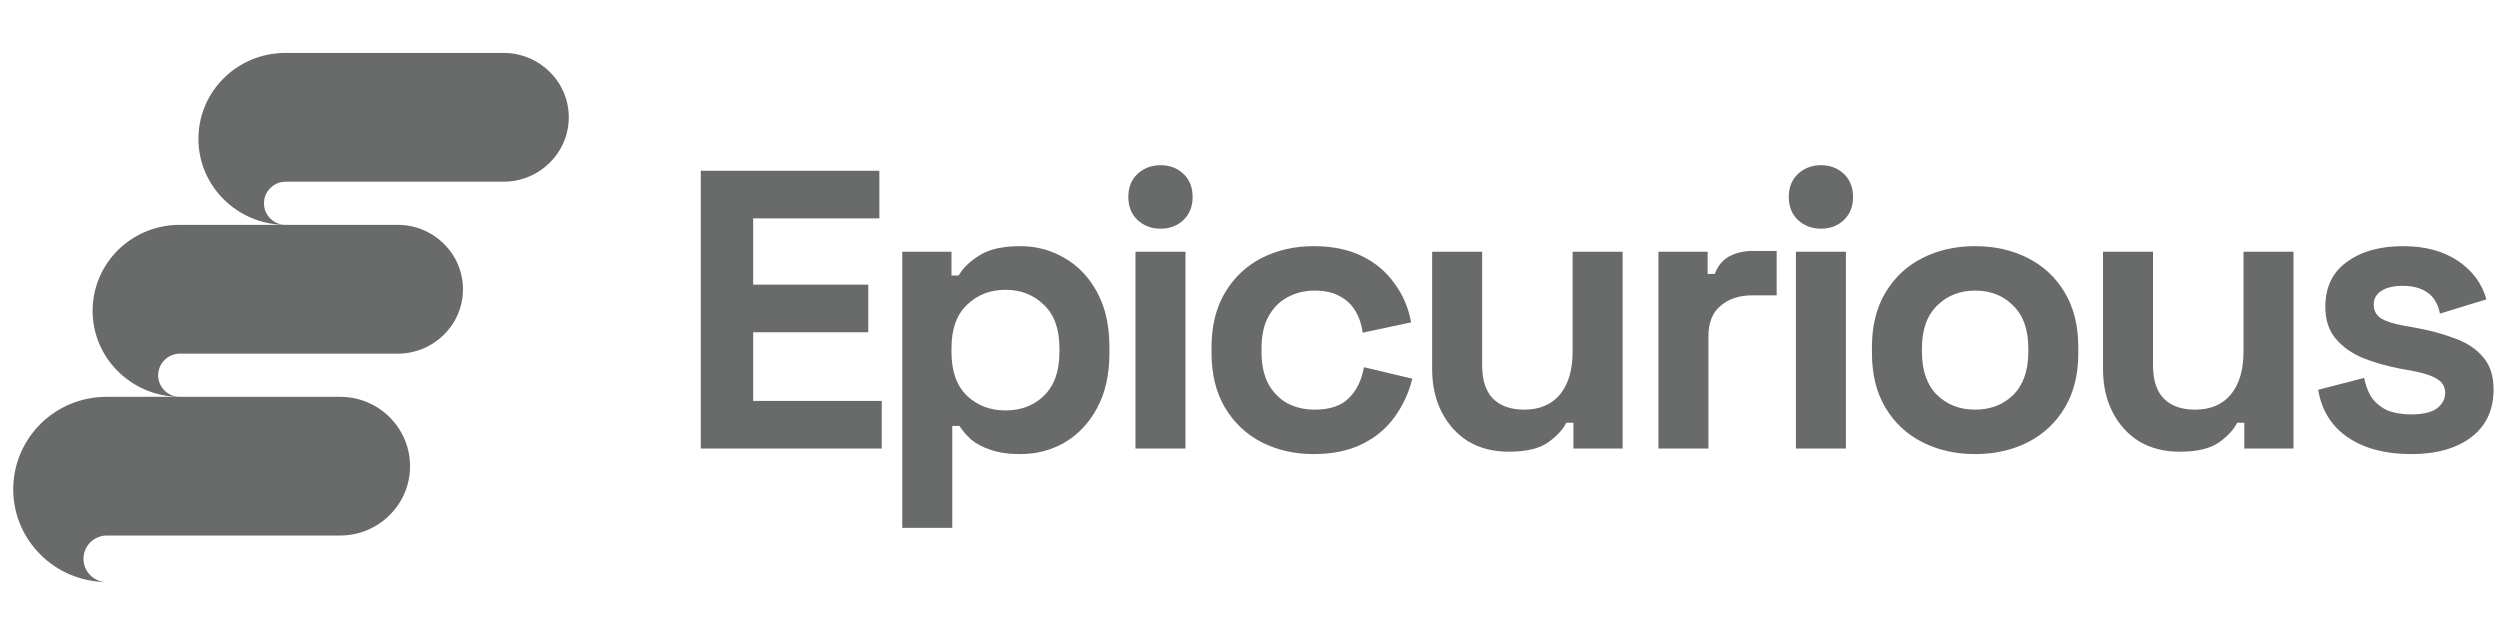
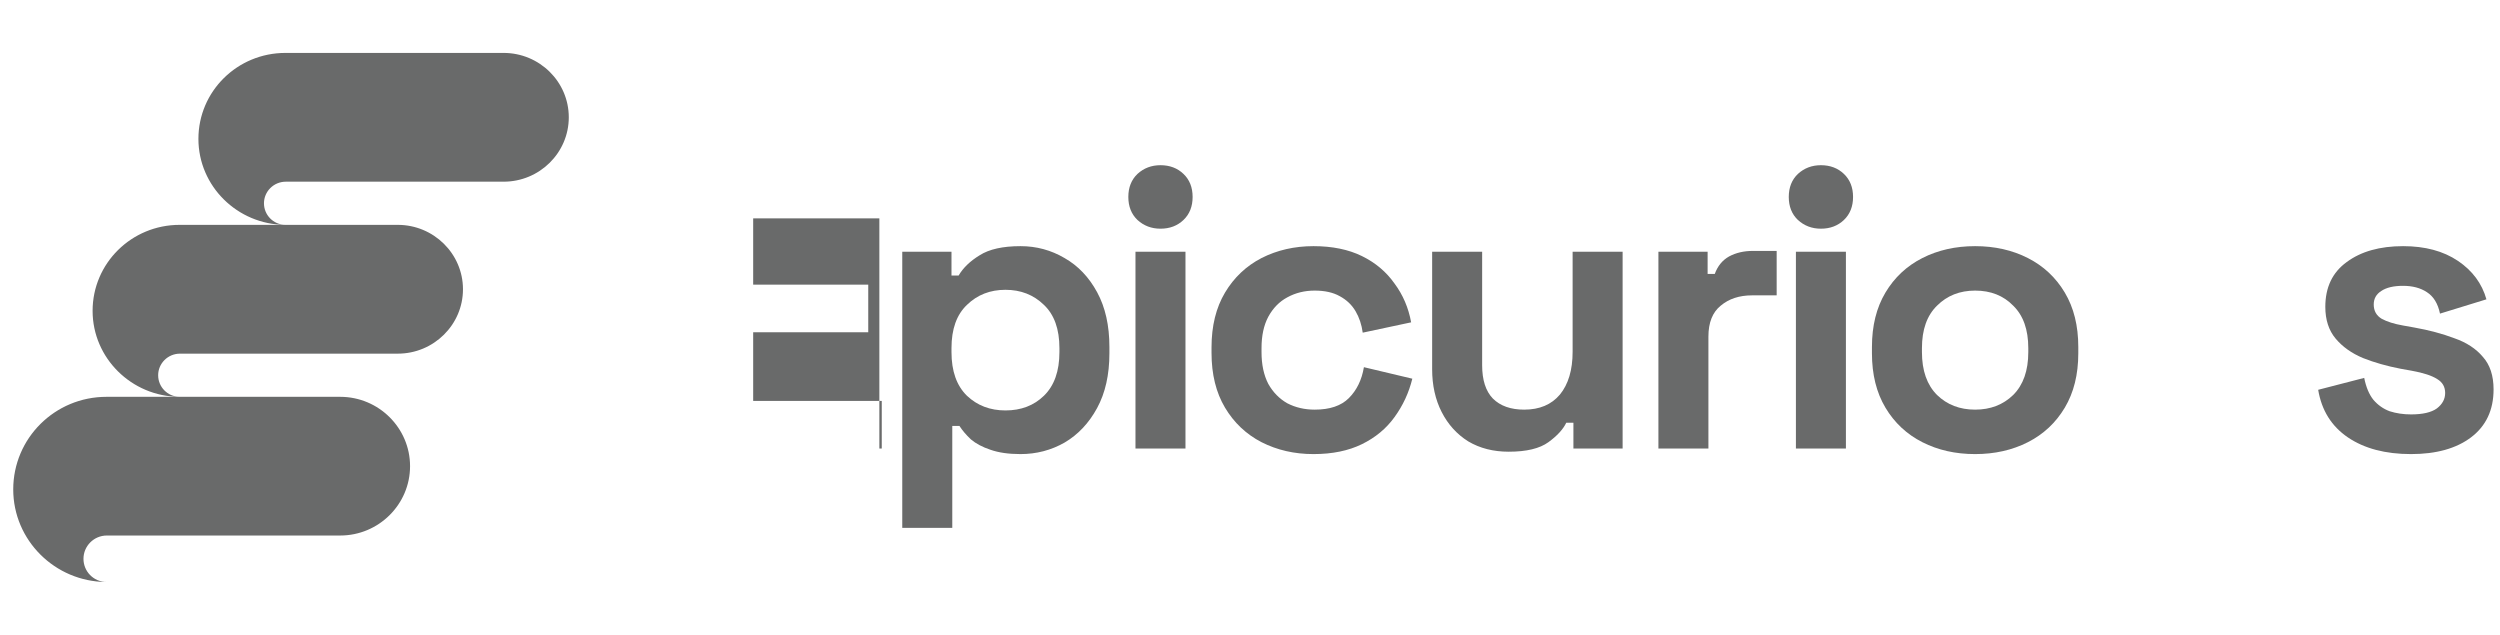
<svg xmlns="http://www.w3.org/2000/svg" width="126" height="32" viewBox="0 0 126 32" fill="none">
  <path d="M14.387 2.667C11.96 2.667 10 4.603 10 7C10 9.379 11.96 11.315 14.368 11.333C13.771 11.315 13.304 10.835 13.304 10.245C13.304 9.655 13.789 9.157 14.405 9.157C17.019 9.157 22.824 9.157 25.381 9.157C27.192 9.157 28.667 7.701 28.667 5.912C28.667 4.123 27.192 2.667 25.381 2.667L14.387 2.667Z" fill="#696A6A" />
  <path d="M9.054 11.333C6.627 11.333 4.667 13.27 4.667 15.667C4.667 18.045 6.627 19.982 9.035 20C8.438 19.982 7.971 19.502 7.971 18.912C7.971 18.322 8.456 17.824 9.072 17.824C11.686 17.824 17.491 17.824 20.048 17.824C21.859 17.824 23.334 16.367 23.334 14.579C23.334 12.79 21.859 11.333 20.048 11.333L9.054 11.333Z" fill="#696A6A" />
  <path d="M5.367 20C2.767 20 0.667 22.085 0.667 24.667C0.667 27.228 2.767 29.314 5.347 29.333C4.707 29.314 4.207 28.797 4.207 28.162C4.207 27.526 4.727 26.99 5.387 26.99C8.187 26.99 14.407 26.99 17.147 26.99C19.087 26.99 20.667 25.421 20.667 23.495C20.667 21.569 19.087 20 17.147 20L5.367 20Z" fill="#696A6A" />
-   <path d="M35.32 22.606V8.606H44.32V11.006H37.96V14.346H43.76V16.746H37.96V20.206H44.44V22.606H35.32Z" fill="#696A6A" />
+   <path d="M35.32 22.606H44.32V11.006H37.96V14.346H43.76V16.746H37.96V20.206H44.44V22.606H35.32Z" fill="#696A6A" />
  <path d="M45.474 26.606V12.686H47.955V13.886H48.315C48.541 13.499 48.895 13.159 49.374 12.866C49.855 12.559 50.541 12.406 51.434 12.406C52.234 12.406 52.974 12.606 53.654 13.006C54.334 13.393 54.881 13.966 55.294 14.726C55.708 15.486 55.914 16.406 55.914 17.486V17.806C55.914 18.886 55.708 19.806 55.294 20.566C54.881 21.326 54.334 21.906 53.654 22.306C52.974 22.693 52.234 22.886 51.434 22.886C50.834 22.886 50.328 22.813 49.914 22.666C49.514 22.533 49.188 22.359 48.934 22.146C48.694 21.919 48.501 21.693 48.355 21.466H47.995V26.606H45.474ZM50.675 20.686C51.461 20.686 52.108 20.439 52.614 19.946C53.135 19.439 53.395 18.706 53.395 17.746V17.546C53.395 16.586 53.135 15.859 52.614 15.366C52.094 14.859 51.448 14.606 50.675 14.606C49.901 14.606 49.255 14.859 48.734 15.366C48.215 15.859 47.955 16.586 47.955 17.546V17.746C47.955 18.706 48.215 19.439 48.734 19.946C49.255 20.439 49.901 20.686 50.675 20.686Z" fill="#696A6A" />
  <path d="M57.228 22.606V12.686H59.748V22.606H57.228ZM58.488 11.526C58.035 11.526 57.648 11.379 57.328 11.086C57.022 10.793 56.868 10.406 56.868 9.926C56.868 9.446 57.022 9.059 57.328 8.766C57.648 8.473 58.035 8.326 58.488 8.326C58.955 8.326 59.342 8.473 59.648 8.766C59.955 9.059 60.108 9.446 60.108 9.926C60.108 10.406 59.955 10.793 59.648 11.086C59.342 11.379 58.955 11.526 58.488 11.526Z" fill="#696A6A" />
  <path d="M66.201 22.886C65.241 22.886 64.368 22.686 63.581 22.286C62.808 21.886 62.194 21.306 61.741 20.546C61.288 19.786 61.061 18.866 61.061 17.786V17.506C61.061 16.426 61.288 15.506 61.741 14.746C62.194 13.986 62.808 13.406 63.581 13.006C64.368 12.606 65.241 12.406 66.201 12.406C67.148 12.406 67.961 12.573 68.641 12.906C69.321 13.239 69.868 13.699 70.281 14.286C70.708 14.859 70.988 15.513 71.121 16.246L68.681 16.766C68.628 16.366 68.508 16.006 68.321 15.686C68.134 15.366 67.868 15.113 67.521 14.926C67.188 14.739 66.768 14.646 66.261 14.646C65.754 14.646 65.294 14.759 64.881 14.986C64.481 15.199 64.161 15.526 63.921 15.966C63.694 16.393 63.581 16.919 63.581 17.546V17.746C63.581 18.373 63.694 18.906 63.921 19.346C64.161 19.773 64.481 20.099 64.881 20.326C65.294 20.539 65.754 20.646 66.261 20.646C67.021 20.646 67.594 20.453 67.981 20.066C68.381 19.666 68.634 19.146 68.741 18.506L71.181 19.086C71.008 19.793 70.708 20.439 70.281 21.026C69.868 21.599 69.321 22.053 68.641 22.386C67.961 22.719 67.148 22.886 66.201 22.886Z" fill="#696A6A" />
  <path d="M76.04 22.766C75.266 22.766 74.586 22.593 74 22.246C73.426 21.886 72.98 21.393 72.66 20.766C72.34 20.139 72.18 19.419 72.18 18.606V12.686H74.7V18.406C74.7 19.153 74.88 19.713 75.24 20.086C75.613 20.459 76.14 20.646 76.82 20.646C77.593 20.646 78.193 20.393 78.62 19.886C79.046 19.366 79.26 18.646 79.26 17.726V12.686H81.78V22.606H79.3V21.306H78.94C78.78 21.639 78.48 21.966 78.04 22.286C77.6 22.606 76.933 22.766 76.04 22.766Z" fill="#696A6A" />
  <path d="M83.584 22.606V12.686H86.064V13.806H86.424C86.571 13.406 86.811 13.113 87.144 12.926C87.491 12.739 87.891 12.646 88.344 12.646H89.544V14.886H88.304C87.664 14.886 87.137 15.059 86.724 15.406C86.311 15.739 86.104 16.259 86.104 16.966V22.606H83.584Z" fill="#696A6A" />
  <path d="M90.514 22.606V12.686H93.034V22.606H90.514ZM91.774 11.526C91.32 11.526 90.934 11.379 90.614 11.086C90.307 10.793 90.154 10.406 90.154 9.926C90.154 9.446 90.307 9.059 90.614 8.766C90.934 8.473 91.32 8.326 91.774 8.326C92.24 8.326 92.627 8.473 92.934 8.766C93.24 9.059 93.394 9.446 93.394 9.926C93.394 10.406 93.24 10.793 92.934 11.086C92.627 11.379 92.24 11.526 91.774 11.526Z" fill="#696A6A" />
  <path d="M99.546 22.886C98.559 22.886 97.673 22.686 96.886 22.286C96.099 21.886 95.479 21.306 95.026 20.546C94.573 19.786 94.346 18.873 94.346 17.806V17.486C94.346 16.419 94.573 15.506 95.026 14.746C95.479 13.986 96.099 13.406 96.886 13.006C97.673 12.606 98.559 12.406 99.546 12.406C100.533 12.406 101.419 12.606 102.206 13.006C102.993 13.406 103.613 13.986 104.066 14.746C104.519 15.506 104.746 16.419 104.746 17.486V17.806C104.746 18.873 104.519 19.786 104.066 20.546C103.613 21.306 102.993 21.886 102.206 22.286C101.419 22.686 100.533 22.886 99.546 22.886ZM99.546 20.646C100.319 20.646 100.959 20.399 101.466 19.906C101.973 19.399 102.226 18.679 102.226 17.746V17.546C102.226 16.613 101.973 15.899 101.466 15.406C100.973 14.899 100.333 14.646 99.546 14.646C98.773 14.646 98.133 14.899 97.626 15.406C97.119 15.899 96.866 16.613 96.866 17.546V17.746C96.866 18.679 97.119 19.399 97.626 19.906C98.133 20.399 98.773 20.646 99.546 20.646Z" fill="#696A6A" />
-   <path d="M109.852 22.766C109.079 22.766 108.399 22.593 107.812 22.246C107.239 21.886 106.792 21.393 106.472 20.766C106.152 20.139 105.992 19.419 105.992 18.606V12.686H108.512V18.406C108.512 19.153 108.692 19.713 109.052 20.086C109.426 20.459 109.952 20.646 110.632 20.646C111.406 20.646 112.006 20.393 112.432 19.886C112.859 19.366 113.072 18.646 113.072 17.726V12.686H115.592V22.606H113.112V21.306H112.752C112.592 21.639 112.292 21.966 111.852 22.286C111.412 22.606 110.746 22.766 109.852 22.766Z" fill="#696A6A" />
  <path d="M121.516 22.886C120.223 22.886 119.163 22.606 118.336 22.046C117.51 21.486 117.01 20.686 116.836 19.646L119.156 19.046C119.25 19.513 119.403 19.879 119.616 20.146C119.843 20.413 120.116 20.606 120.436 20.726C120.77 20.833 121.13 20.886 121.516 20.886C122.103 20.886 122.536 20.786 122.816 20.586C123.096 20.373 123.236 20.113 123.236 19.806C123.236 19.499 123.103 19.266 122.836 19.106C122.57 18.933 122.143 18.793 121.556 18.686L120.996 18.586C120.303 18.453 119.67 18.273 119.096 18.046C118.523 17.806 118.063 17.479 117.716 17.066C117.37 16.653 117.196 16.119 117.196 15.466C117.196 14.479 117.556 13.726 118.276 13.206C118.996 12.673 119.943 12.406 121.116 12.406C122.223 12.406 123.143 12.653 123.876 13.146C124.61 13.639 125.09 14.286 125.316 15.086L122.976 15.806C122.87 15.299 122.65 14.939 122.316 14.726C121.996 14.513 121.596 14.406 121.116 14.406C120.636 14.406 120.27 14.493 120.016 14.666C119.763 14.826 119.636 15.053 119.636 15.346C119.636 15.666 119.77 15.906 120.036 16.066C120.303 16.213 120.663 16.326 121.116 16.406L121.676 16.506C122.423 16.639 123.096 16.819 123.696 17.046C124.31 17.259 124.79 17.573 125.136 17.986C125.496 18.386 125.676 18.933 125.676 19.626C125.676 20.666 125.296 21.473 124.536 22.046C123.79 22.606 122.783 22.886 121.516 22.886Z" fill="#696A6A" />
</svg>